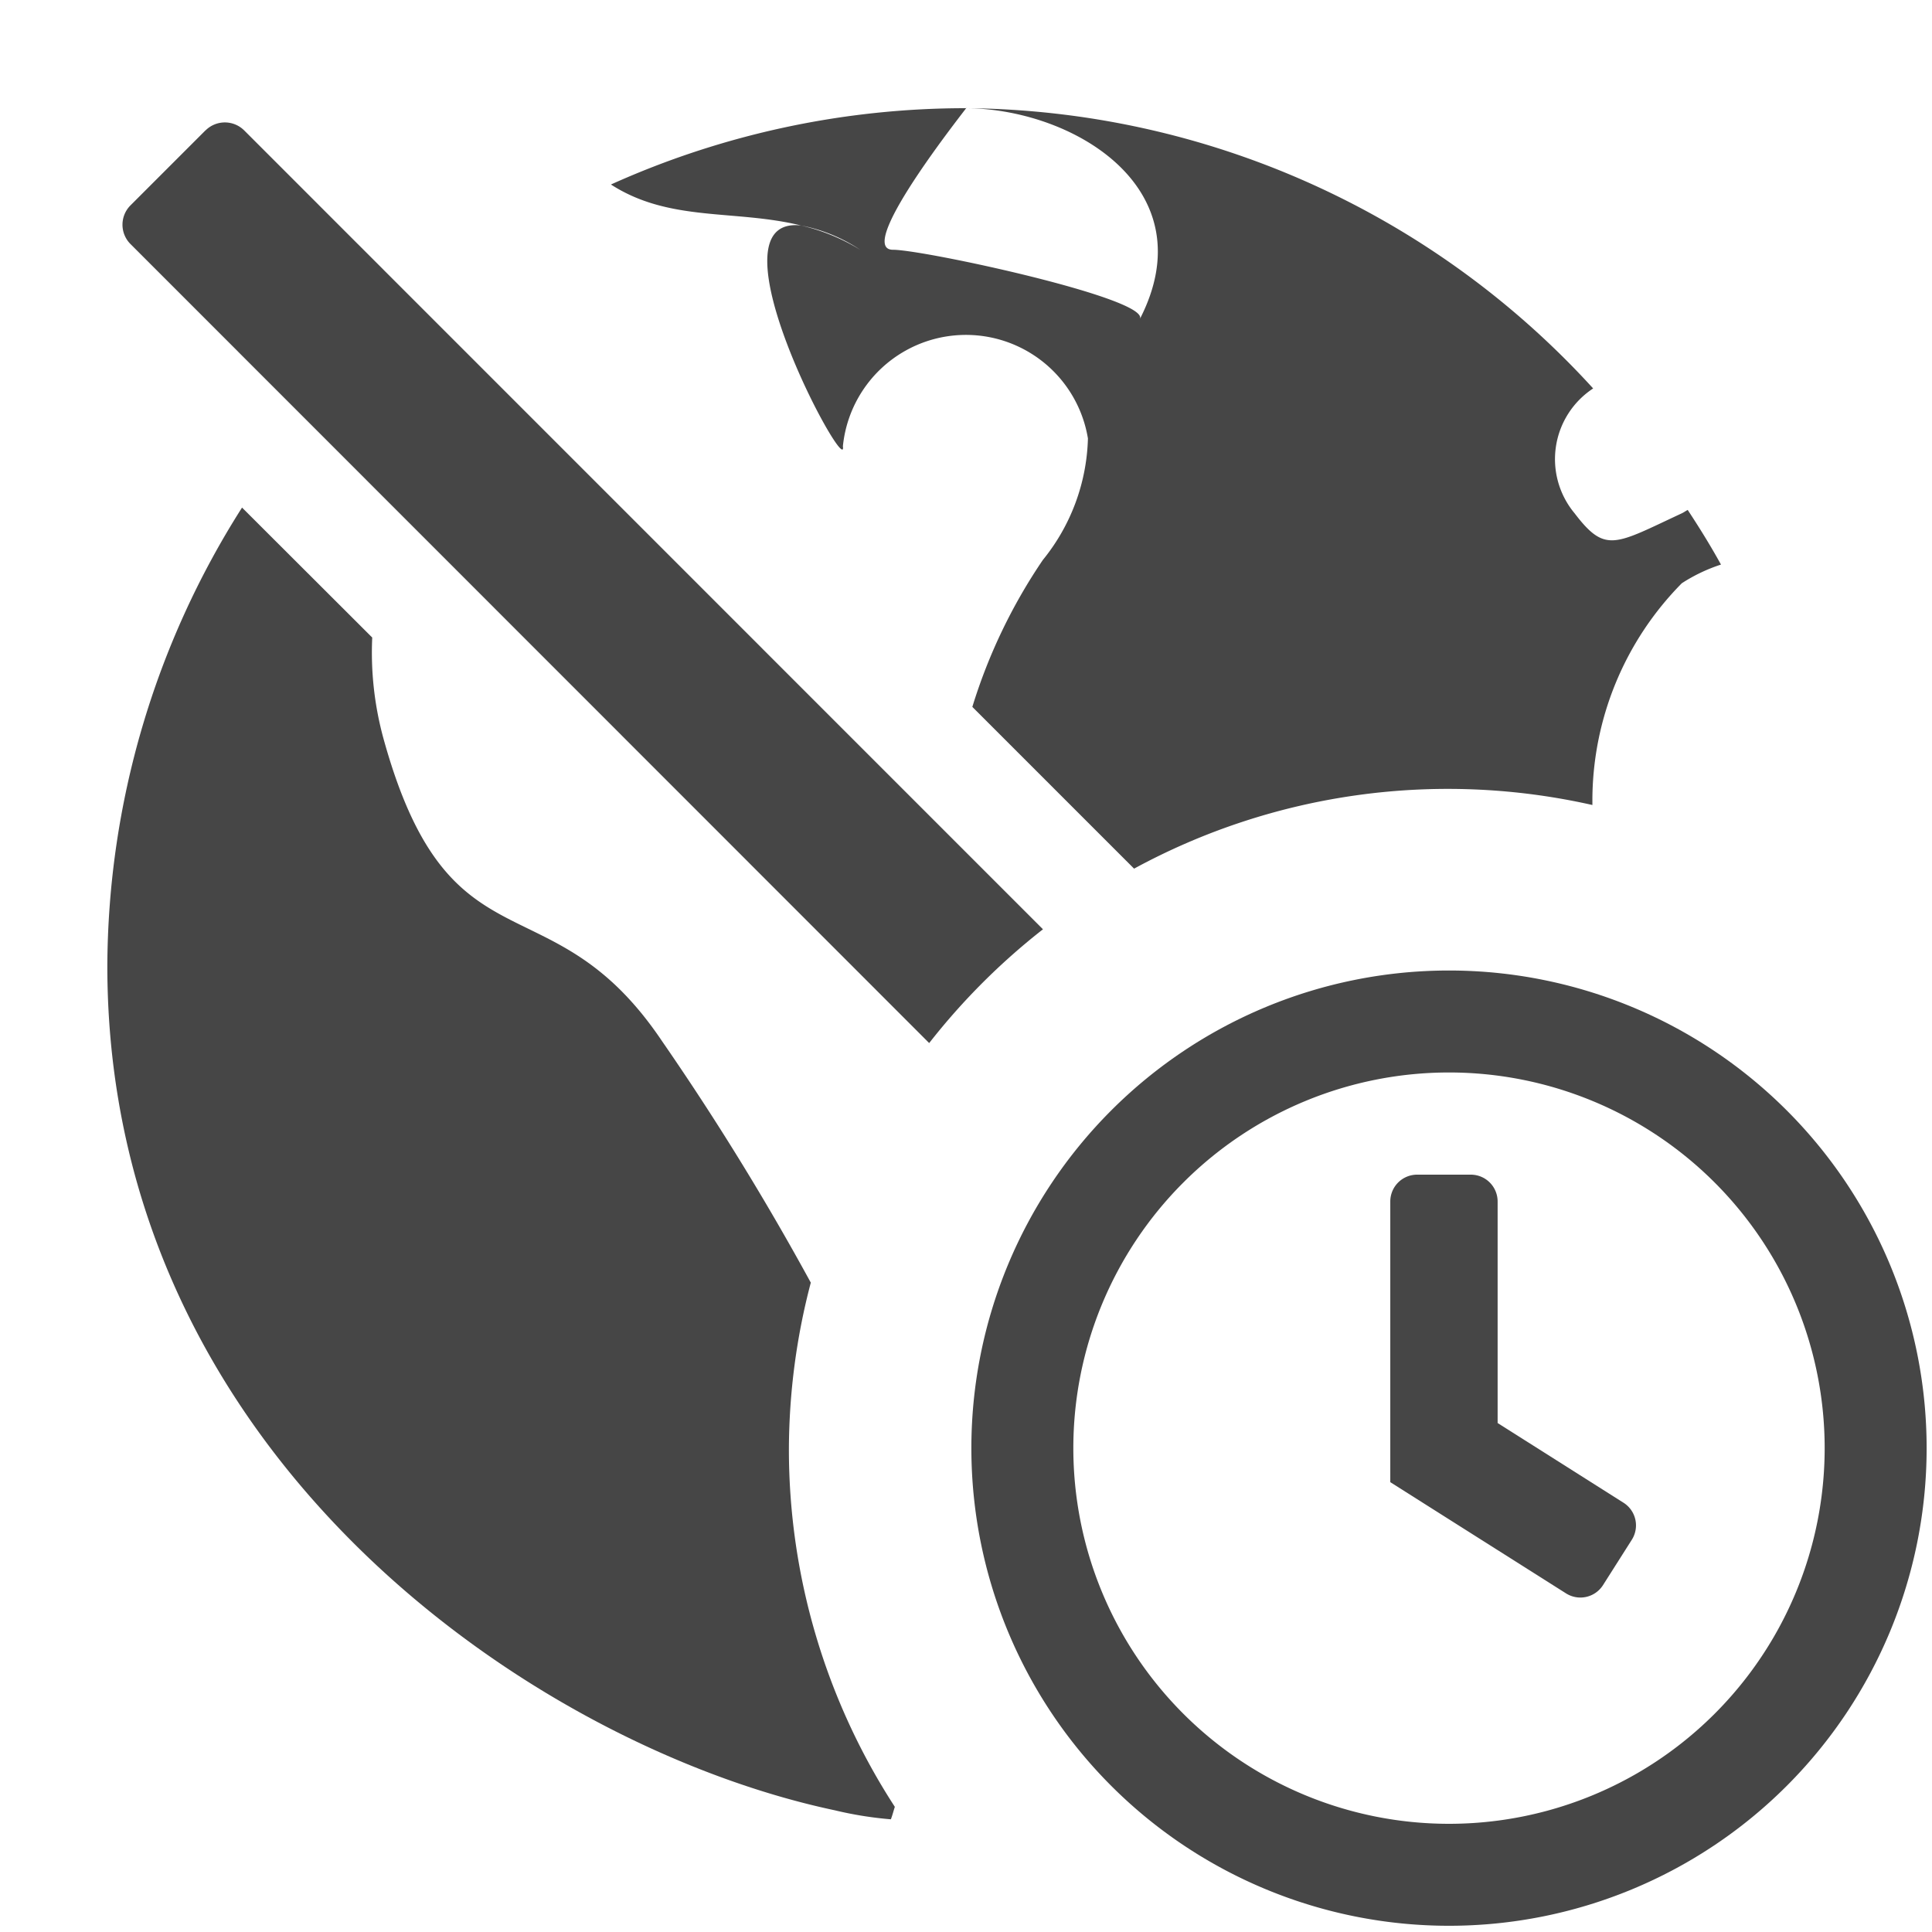
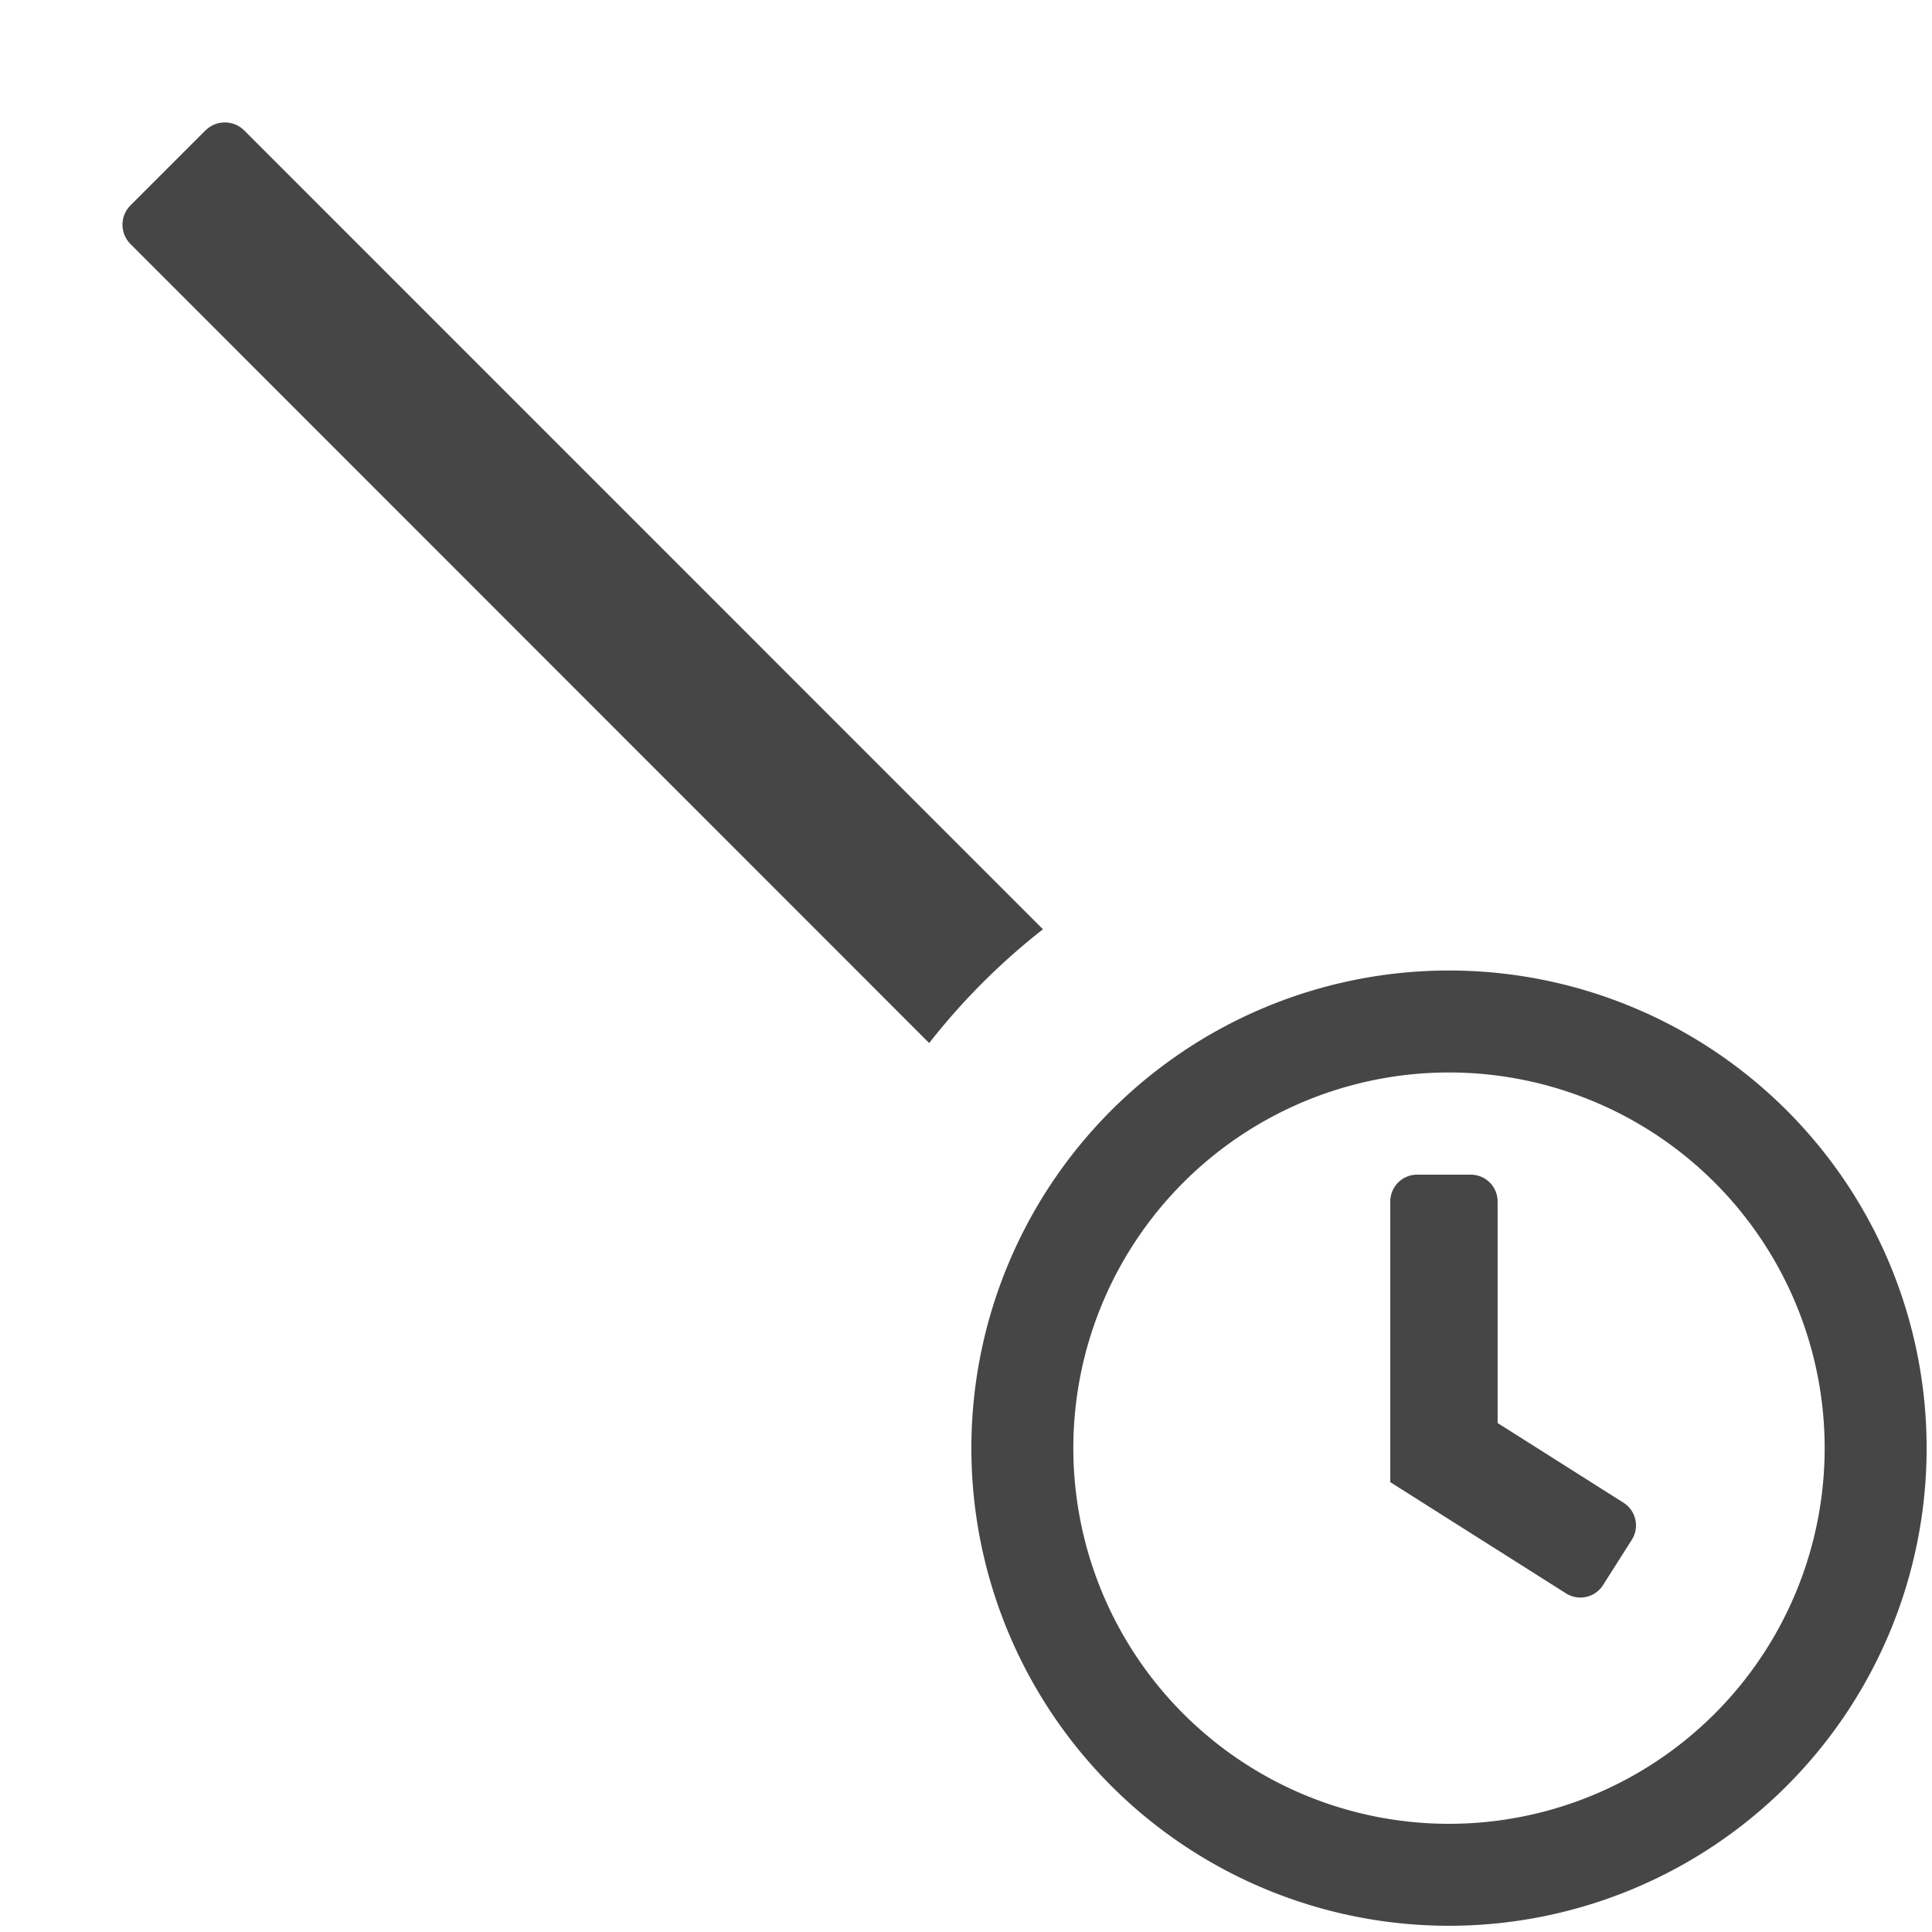
<svg xmlns="http://www.w3.org/2000/svg" height="18" viewBox="0 0 18 18" width="18">
  <defs>
    <style>
      .fill {
        fill: #464646;
      }
    </style>
  </defs>
  <title>S GlobeStrikeClock 18 N</title>
  <rect id="Canvas" fill="#ff13dc" opacity="0" width="18" height="18" />
  <path class="fill" d="M13.5,9.042a4.45,4.45,0,1,0,4.45,4.45A4.45,4.45,0,0,0,13.5,9.042Zm0,7.95a3.5,3.5,0,1,1,3.5-3.5A3.5,3.5,0,0,1,13.5,16.992Z" />
  <path class="fill" d="M13.953,13.258v-2.064a.25.25,0,0,0-.25-.25h-.5a.25.25,0,0,0-.25.25V13.809L14.59,14.845a.25.25,0,0,0,.345-.077l0,0,.268-.422A.25.25,0,0,0,15.125,14l0,0Z" />
-   <path class="fill" d="M7.35,13.5a6.159,6.159,0,0,1,.204-1.55A25.084,25.084,0,0,0,6.168,9.7C5.131,8.157,4.189,9.111,3.573,6.882a3.03,3.03,0,0,1-.105-.942L2.255,4.729A8.008,8.008,0,0,0,1,9c0,4.556,3.971,7.271,6.777,7.866a3.444,3.444,0,0,0,.523.084c.015-.038.024-.077.037-.116A6.116,6.116,0,0,1,7.35,13.5Z" />
  <path class="fill" d="M8.657,9.718A6.185,6.185,0,0,1,9.717,8.658l-7.442-7.443a.255.255,0,0,0-.36-0L1.915,1.214l-.7.7a.255.255,0,0,0,0,.359Z" />
-   <path class="fill" d="M8.014,2.327a1.856,1.856,0,0,0-.55-.226c-.909-.105.44,2.389.389,2.057a1.152,1.152,0,0,1,2.283-.073A1.871,1.871,0,0,1,9.716,5.217a5.097,5.097,0,0,0-.657,1.369l1.507,1.507A6.121,6.121,0,0,1,14.836,7.5V7.434a2.883,2.883,0,0,1,.833-2,1.55,1.55,0,0,1,.365-.174c-.096-.174-.2-.342-.31-.509-.018.009-.035.022-.054.031-.625.291-.712.378-1,0a.788.788,0,0,1,.173-1.163,7.992,7.992,0,0,0-5.83-2.611c1.014.014,2.223.765,1.607,1.964.093-.191-2.014-.645-2.3-.645-.386,0,.787-1.444.68-1.319A8.042,8.042,0,0,0,5.692,1.719c.547.353,1.155.23,1.772.382A1.507,1.507,0,0,1,8.014,2.327Z" />
</svg>